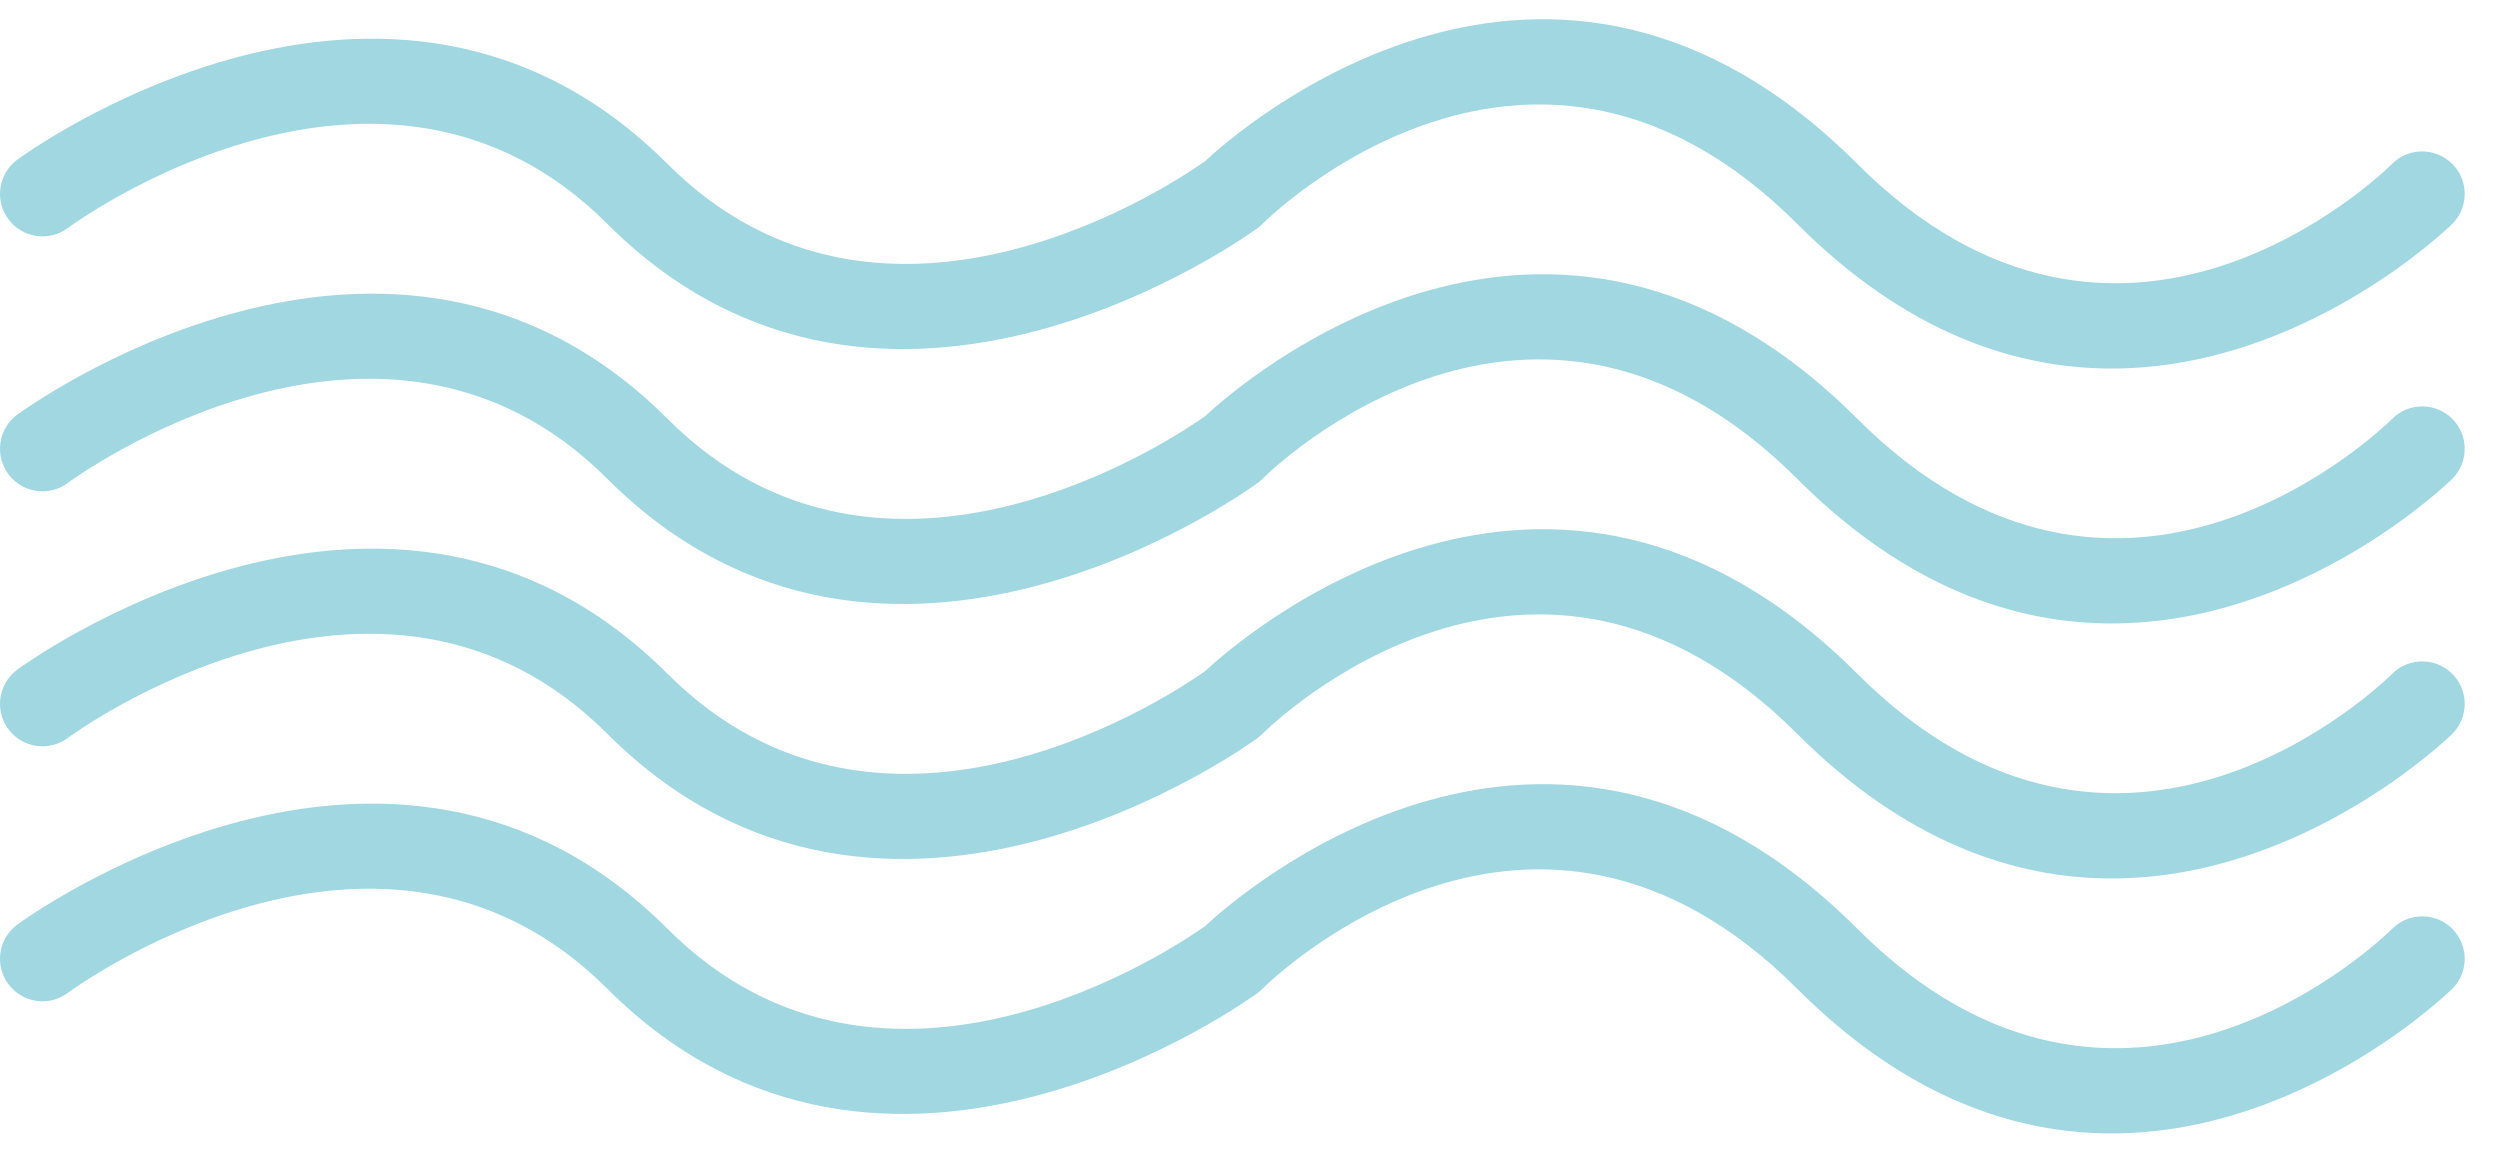
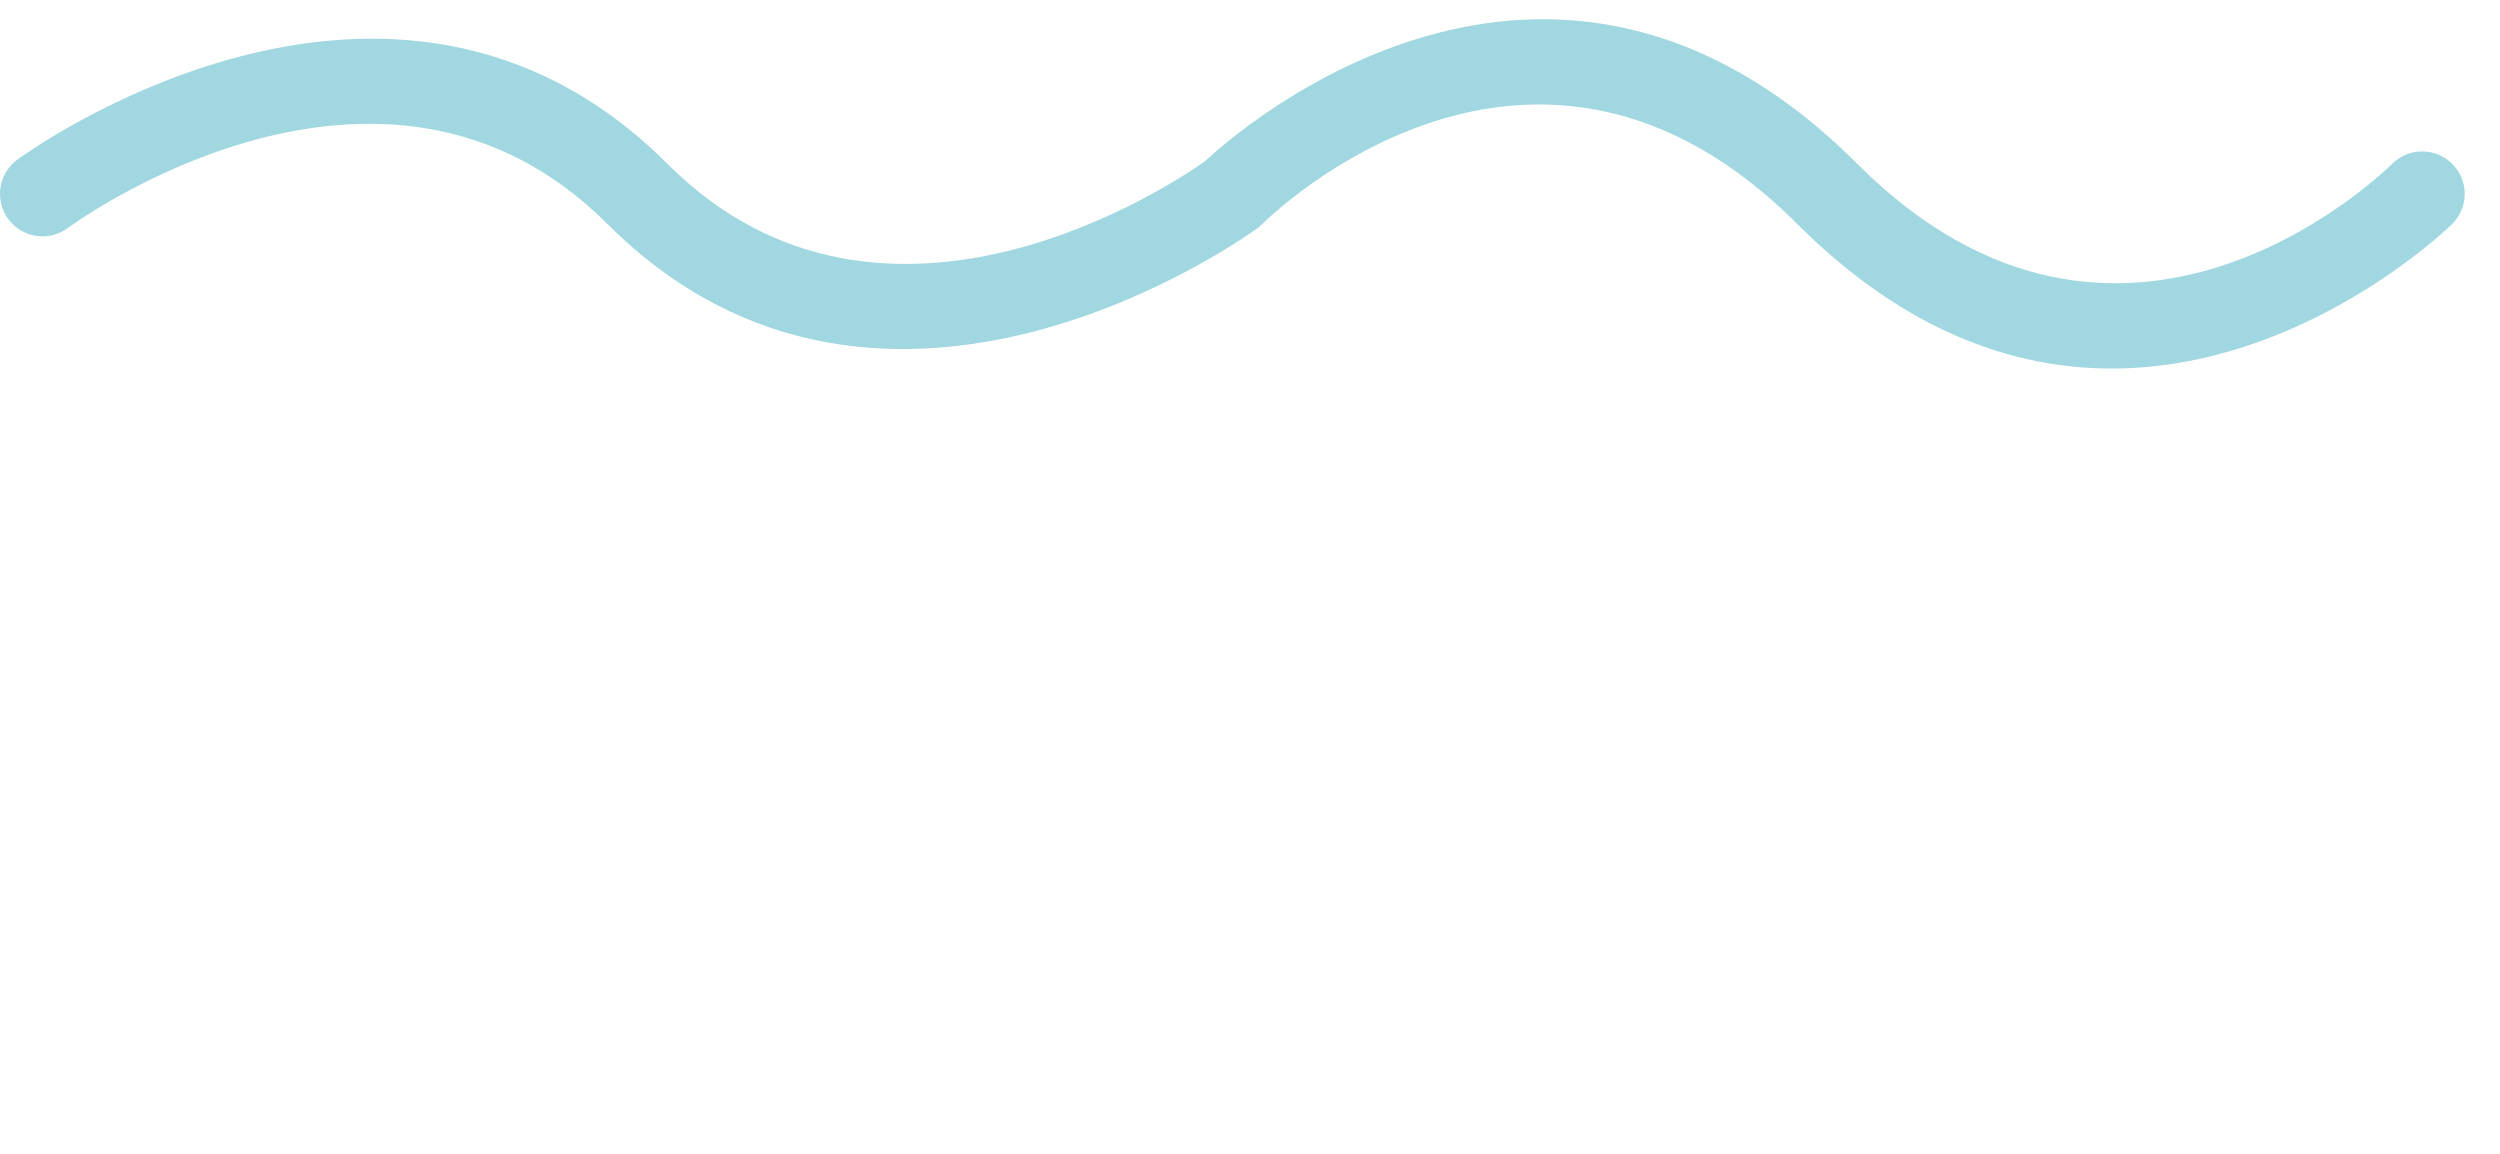
<svg xmlns="http://www.w3.org/2000/svg" width="65" height="30" viewBox="0 0 65 30" fill="none">
  <path d="M1.768 5.925C1.848 5.864 9.908 -0.064 15.792 5.822C23.016 13.046 32.609 5.995 32.705 5.925C32.746 5.894 32.785 5.86 32.821 5.824C33.106 5.54 39.883 -1.023 46.728 5.822C49.549 8.643 52.381 9.582 54.904 9.582C59.912 9.582 63.703 5.878 63.759 5.822C64.19 5.391 64.19 4.693 63.76 4.262C63.329 3.831 62.631 3.828 62.198 4.257C61.913 4.54 55.134 11.104 48.29 4.26C40.291 -3.74 32.189 3.39 31.332 4.19C30.676 4.658 23.009 9.918 17.353 4.26C10.131 -2.964 0.538 4.085 0.442 4.157C-0.046 4.523 -0.145 5.215 0.221 5.703C0.588 6.193 1.279 6.291 1.768 5.925Z" fill="#A1D7E1" />
-   <path d="M62.199 10.887C61.914 11.17 55.135 17.734 48.291 10.889C40.292 2.891 32.19 10.019 31.334 10.819C30.677 11.289 23.01 16.546 17.355 10.889C10.131 3.664 0.538 10.716 0.442 10.786C-0.046 11.152 -0.145 11.845 0.221 12.332C0.588 12.821 1.278 12.92 1.768 12.553C1.848 12.493 9.908 6.566 15.792 12.45C23.016 19.675 32.609 12.625 32.705 12.553C32.746 12.522 32.785 12.489 32.821 12.452C33.106 12.168 39.883 5.605 46.728 12.45C49.549 15.271 52.381 16.21 54.904 16.21C59.912 16.21 63.703 12.507 63.759 12.45C64.19 12.019 64.19 11.321 63.76 10.89C63.33 10.46 62.632 10.457 62.199 10.887Z" fill="#A1D7E1" />
-   <path d="M62.199 17.516C61.914 17.799 55.135 24.363 48.291 17.518C40.292 9.52 32.19 16.649 31.334 17.449C30.677 17.917 23.01 23.175 17.355 17.518C10.131 10.294 0.538 17.344 0.442 17.416C-0.046 17.782 -0.145 18.474 0.221 18.962C0.588 19.451 1.278 19.549 1.768 19.183C1.848 19.123 9.908 13.195 15.792 19.08C23.016 26.305 32.609 19.253 32.705 19.183C32.746 19.151 32.785 19.118 32.821 19.082C33.106 18.798 39.883 12.235 46.728 19.08C49.549 21.901 52.381 22.84 54.904 22.84C59.912 22.84 63.703 19.136 63.759 19.08C64.19 18.649 64.19 17.952 63.76 17.52C63.33 17.09 62.632 17.087 62.199 17.516Z" fill="#A1D7E1" />
-   <path d="M62.199 24.146C61.914 24.428 55.135 30.993 48.291 24.148C40.292 16.148 32.19 23.278 31.334 24.078C30.677 24.547 23.01 29.806 17.355 24.148C10.131 16.924 0.538 23.973 0.442 24.045C-0.046 24.411 -0.145 25.104 0.221 25.591C0.588 26.08 1.278 26.179 1.768 25.812C1.848 25.752 9.908 19.823 15.792 25.709C23.016 32.933 32.609 25.883 32.705 25.812C32.746 25.781 32.785 25.747 32.821 25.711C33.106 25.427 39.883 18.864 46.728 25.709C49.549 28.53 52.381 29.469 54.904 29.469C59.912 29.469 63.703 25.765 63.759 25.709C64.19 25.278 64.19 24.581 63.76 24.149C63.33 23.719 62.632 23.716 62.199 24.146Z" fill="#A1D7E1" />
</svg>